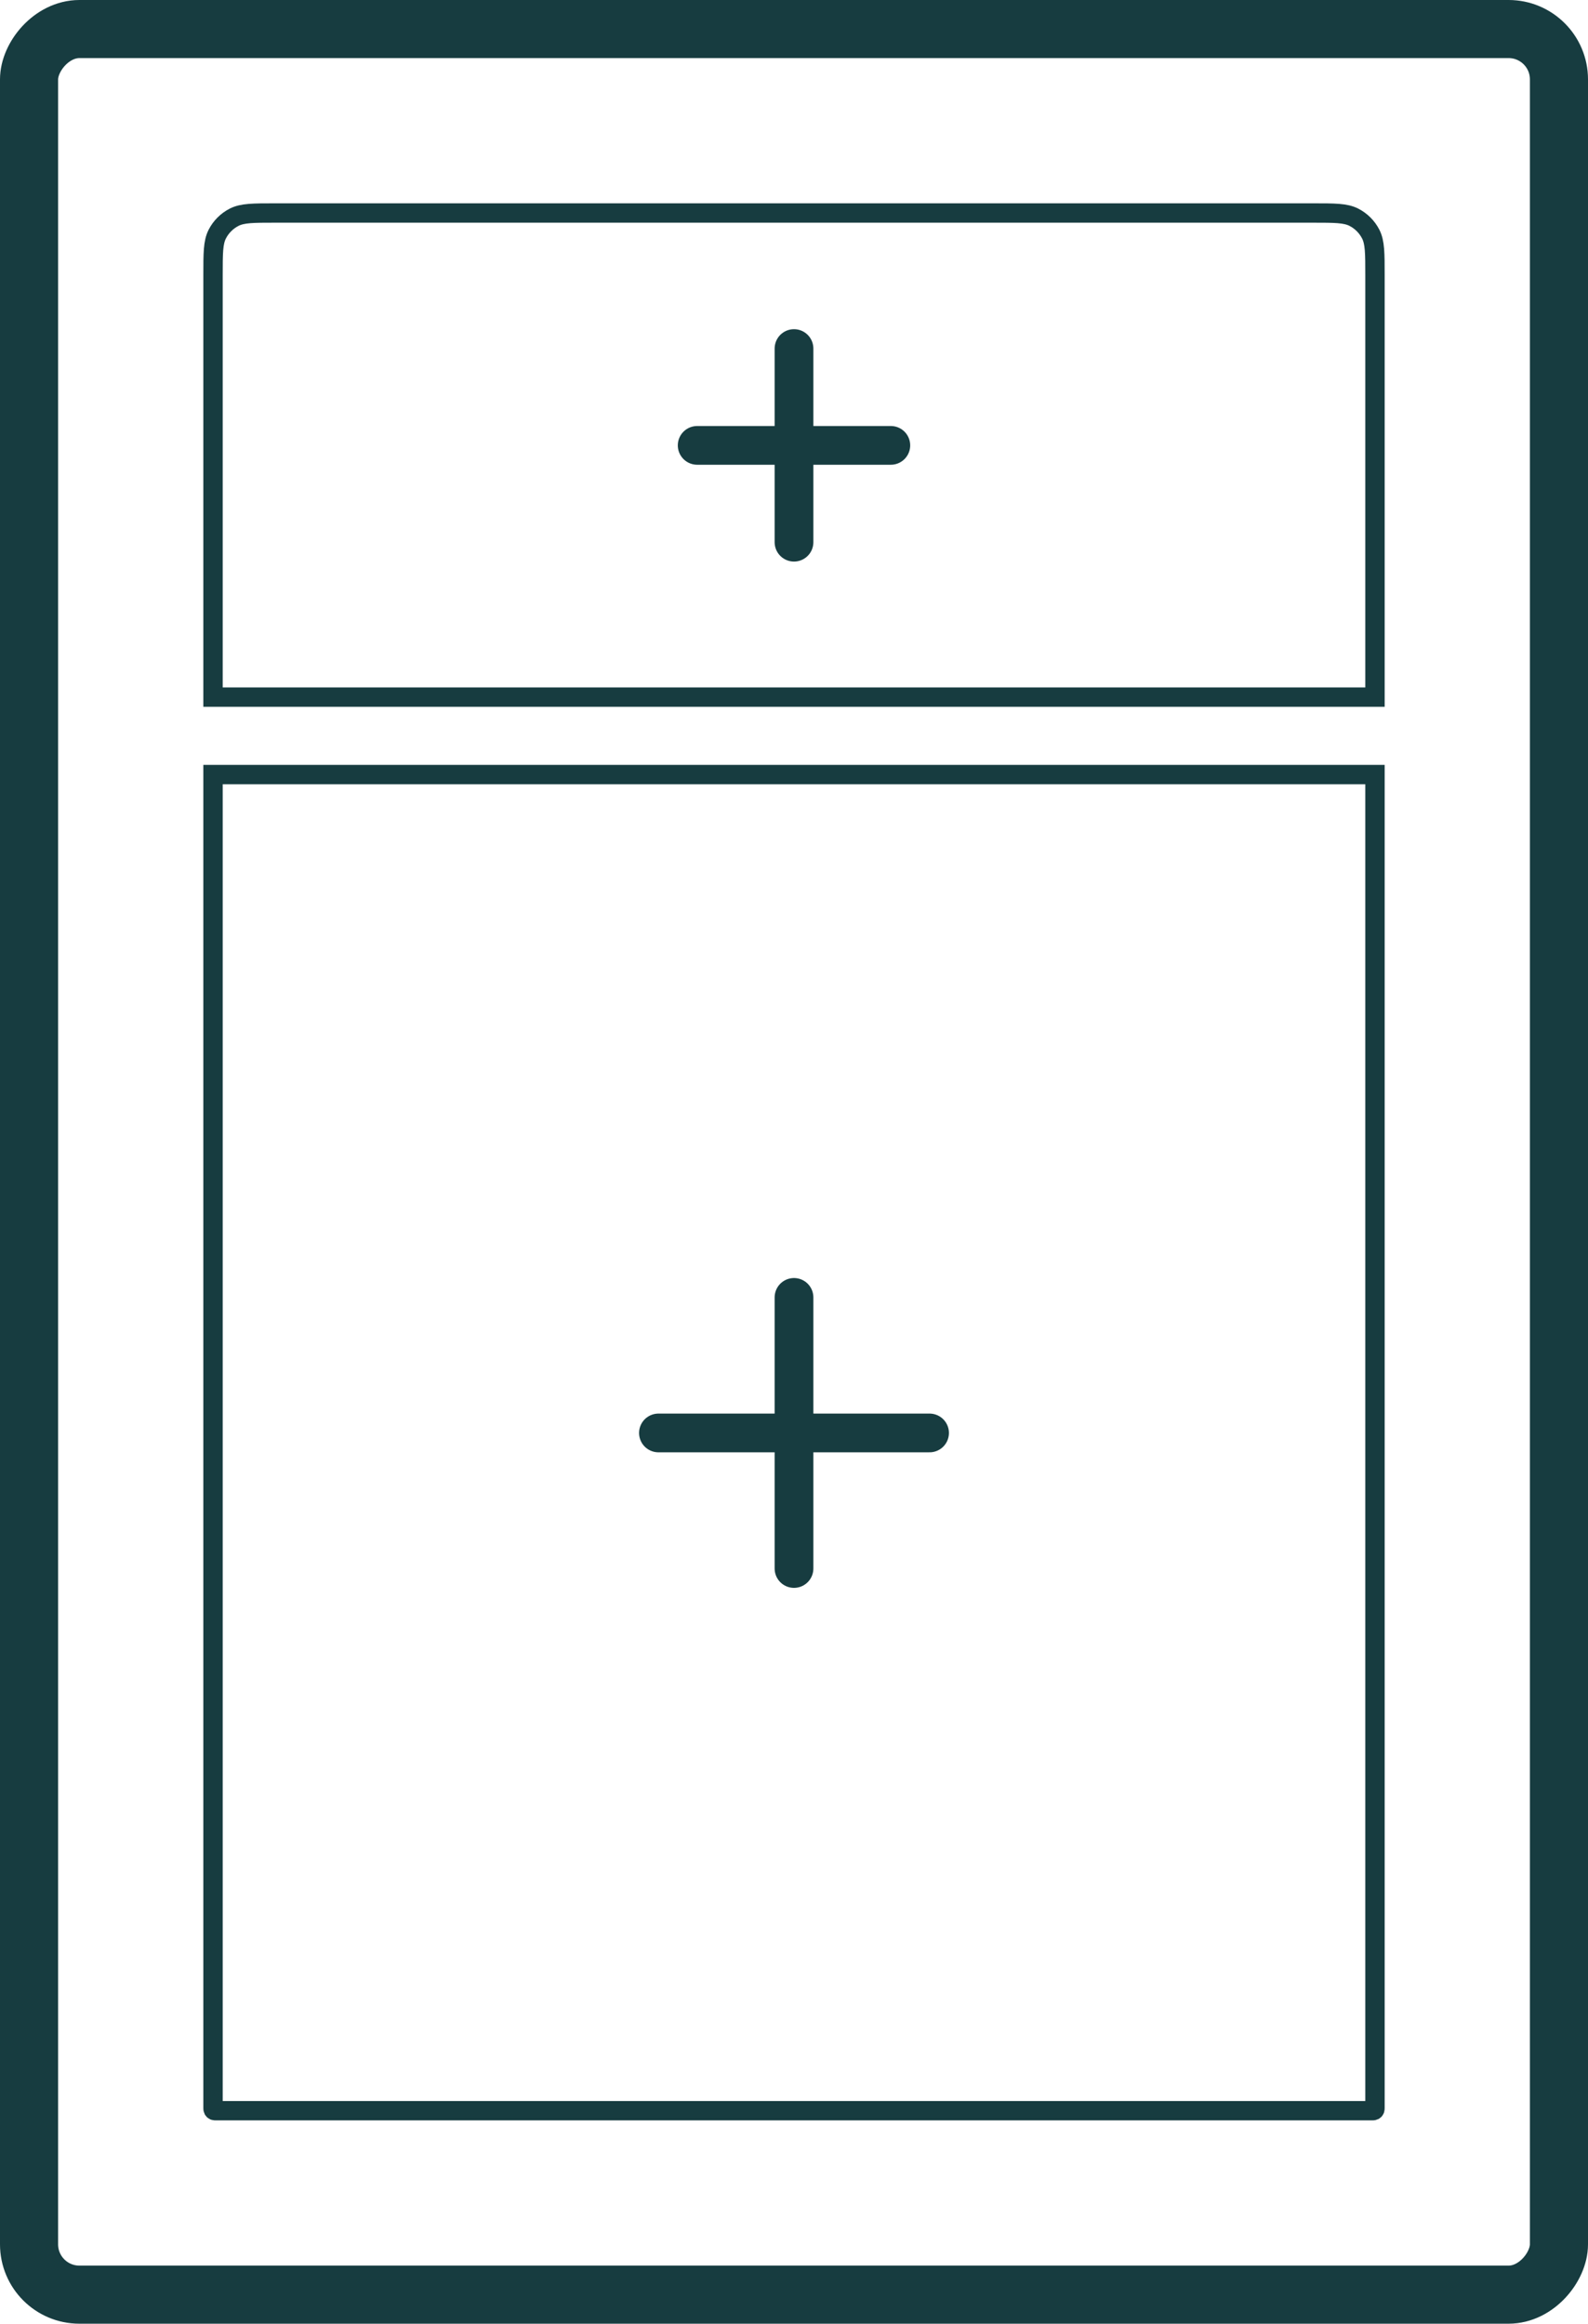
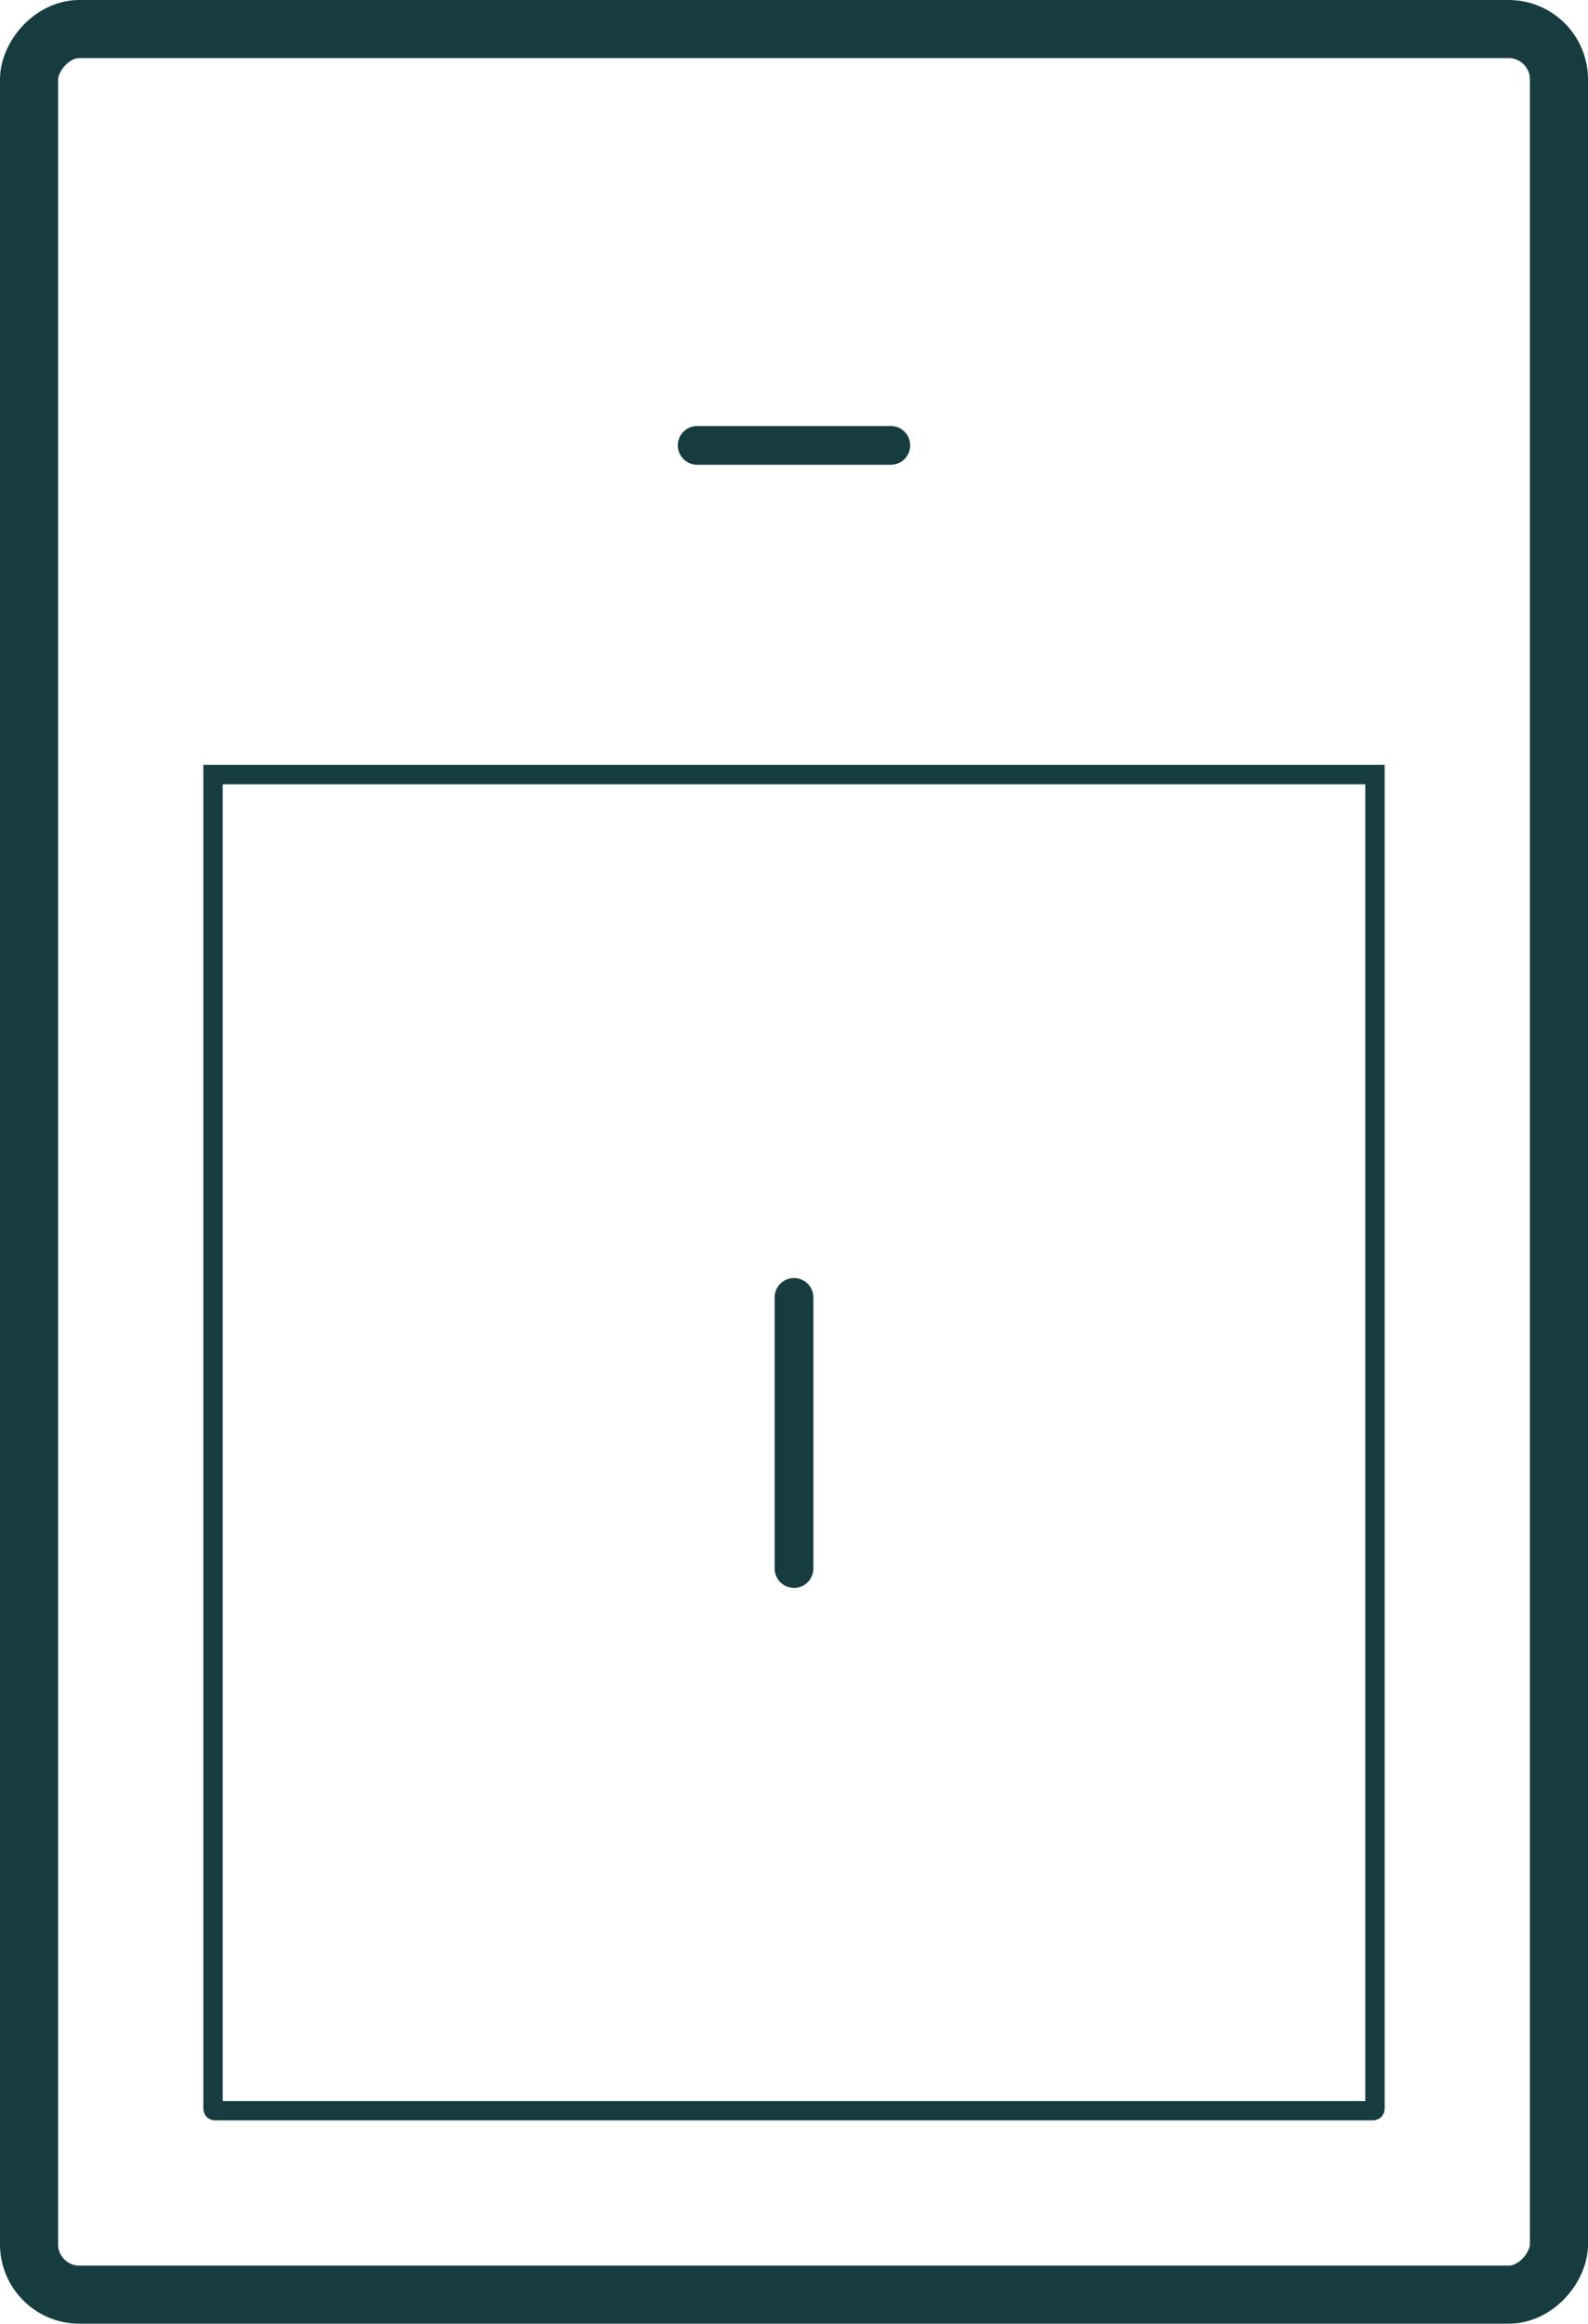
<svg xmlns="http://www.w3.org/2000/svg" width="82" height="120" viewBox="0 0 82 120" fill="none">
  <rect x="-1.5" y="1.5" width="79" height="117" rx="2.6" transform="matrix(1 0 0 -1 3 120)" stroke="#173C40" stroke-width="3" />
  <path d="M11 108.84C11 108.896 11 108.924 11.011 108.945C11.021 108.964 11.036 108.98 11.055 108.989C11.076 109 11.104 109 11.16 109H70.84C70.896 109 70.924 109 70.945 108.989C70.964 108.98 70.98 108.964 70.989 108.945C71 108.924 71 108.896 71 108.84V40H11V108.84Z" stroke="#173C40" />
-   <path d="M11 36H71V14.2C71 13.08 71 12.52 70.782 12.092C70.59 11.716 70.284 11.41 69.908 11.218C69.48 11 68.92 11 67.8 11H14.2C13.08 11 12.52 11 12.092 11.218C11.716 11.41 11.41 11.716 11.218 12.092C11 12.52 11 13.08 11 14.2V36Z" stroke="#173C40" />
-   <path d="M34 74H48" stroke="#173C40" stroke-width="2" stroke-linecap="round" />
  <path d="M36 23H46" stroke="#173C40" stroke-width="2" stroke-linecap="round" />
  <path d="M41 81L41 67" stroke="#173C40" stroke-width="2" stroke-linecap="round" />
-   <path d="M41 28L41 18" stroke="#173C40" stroke-width="2" stroke-linecap="round" />
</svg>